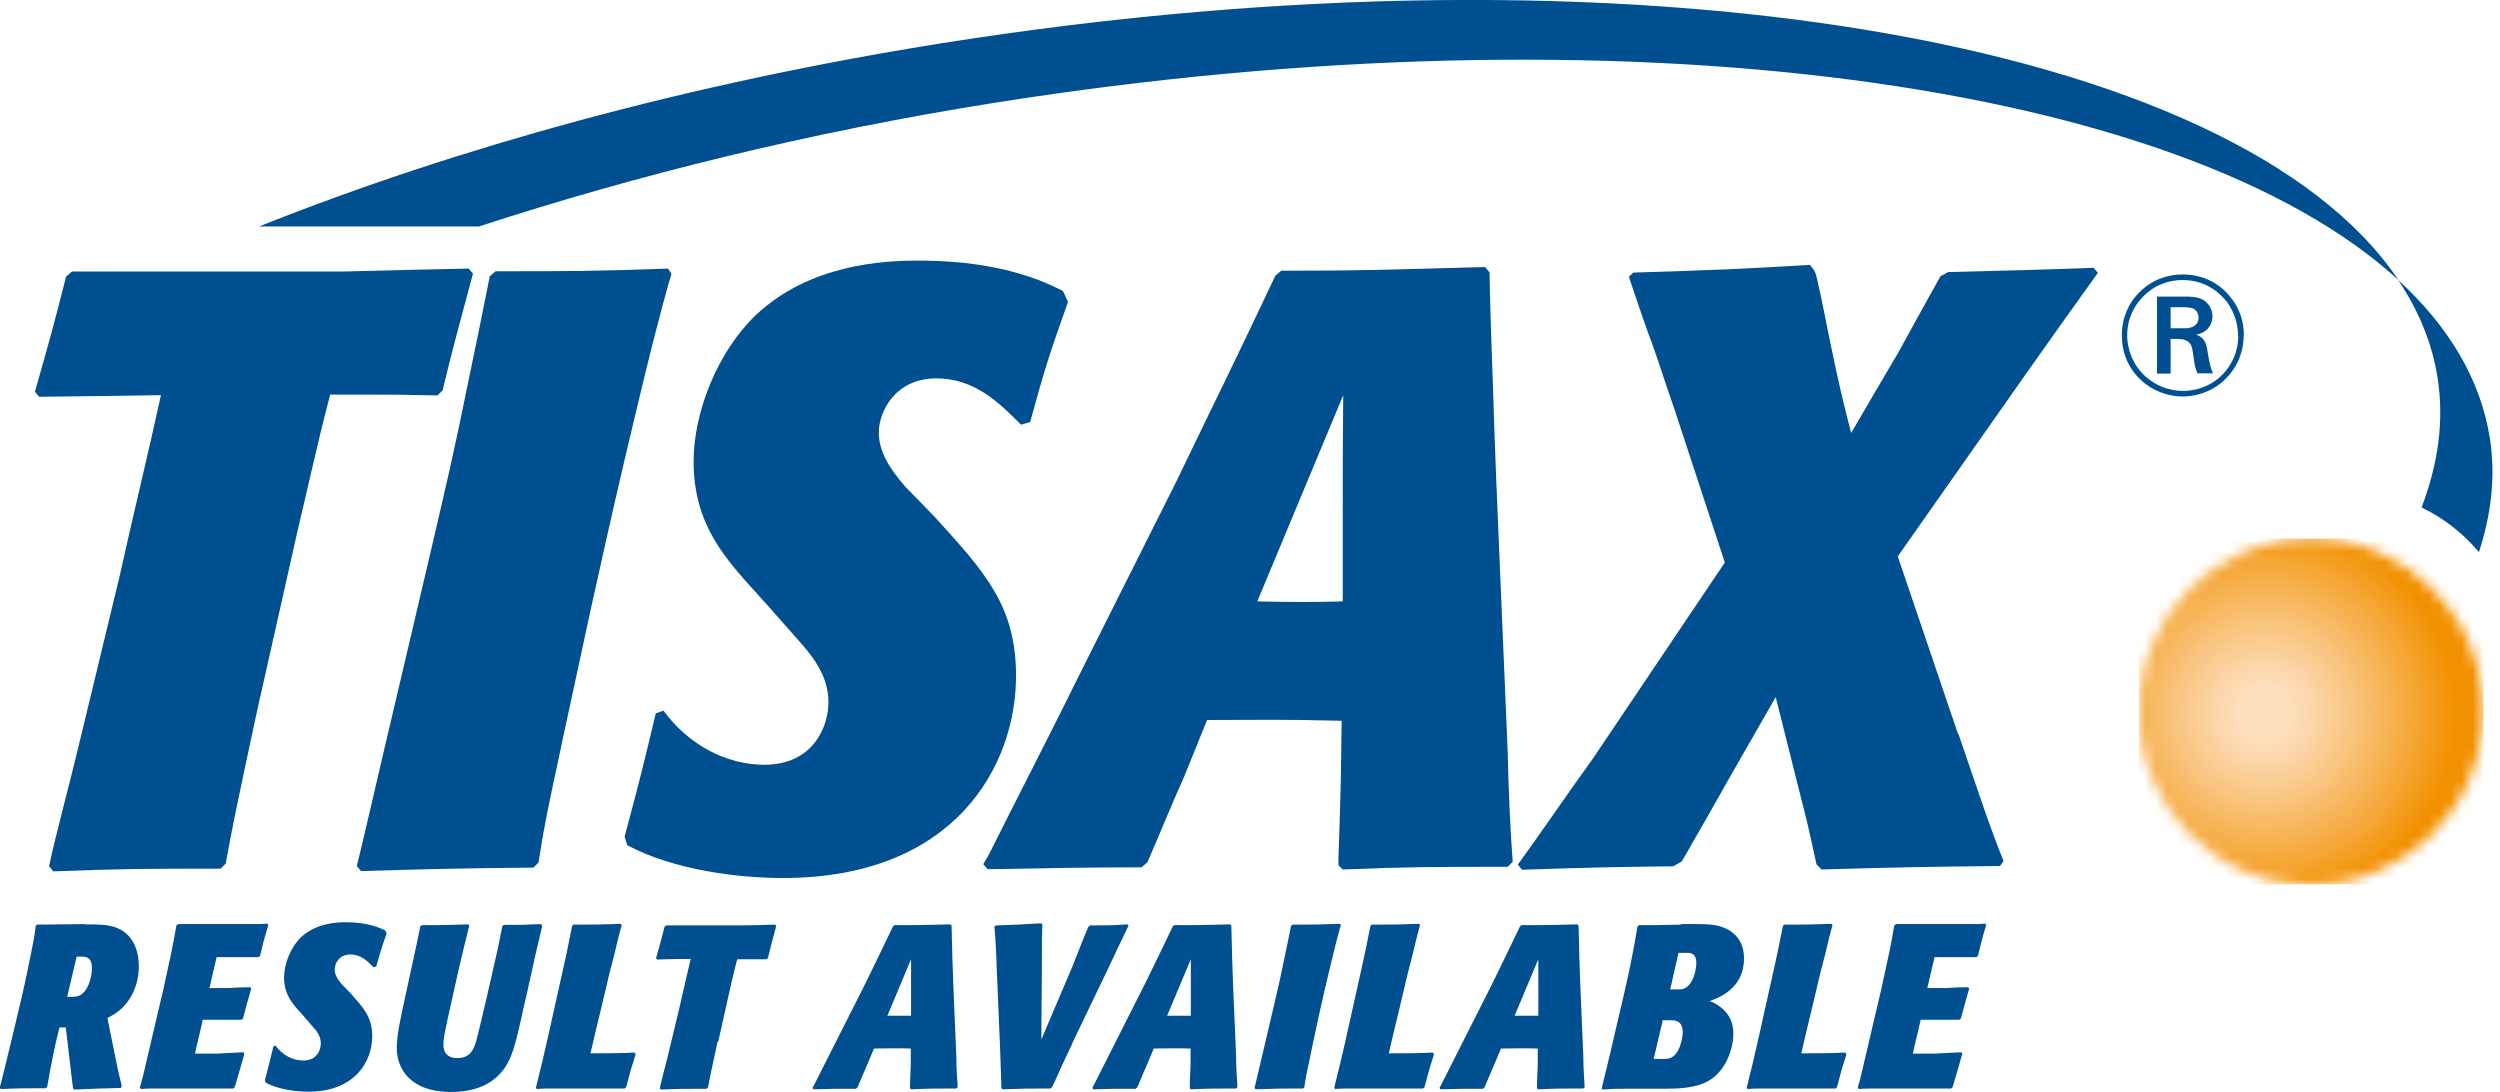
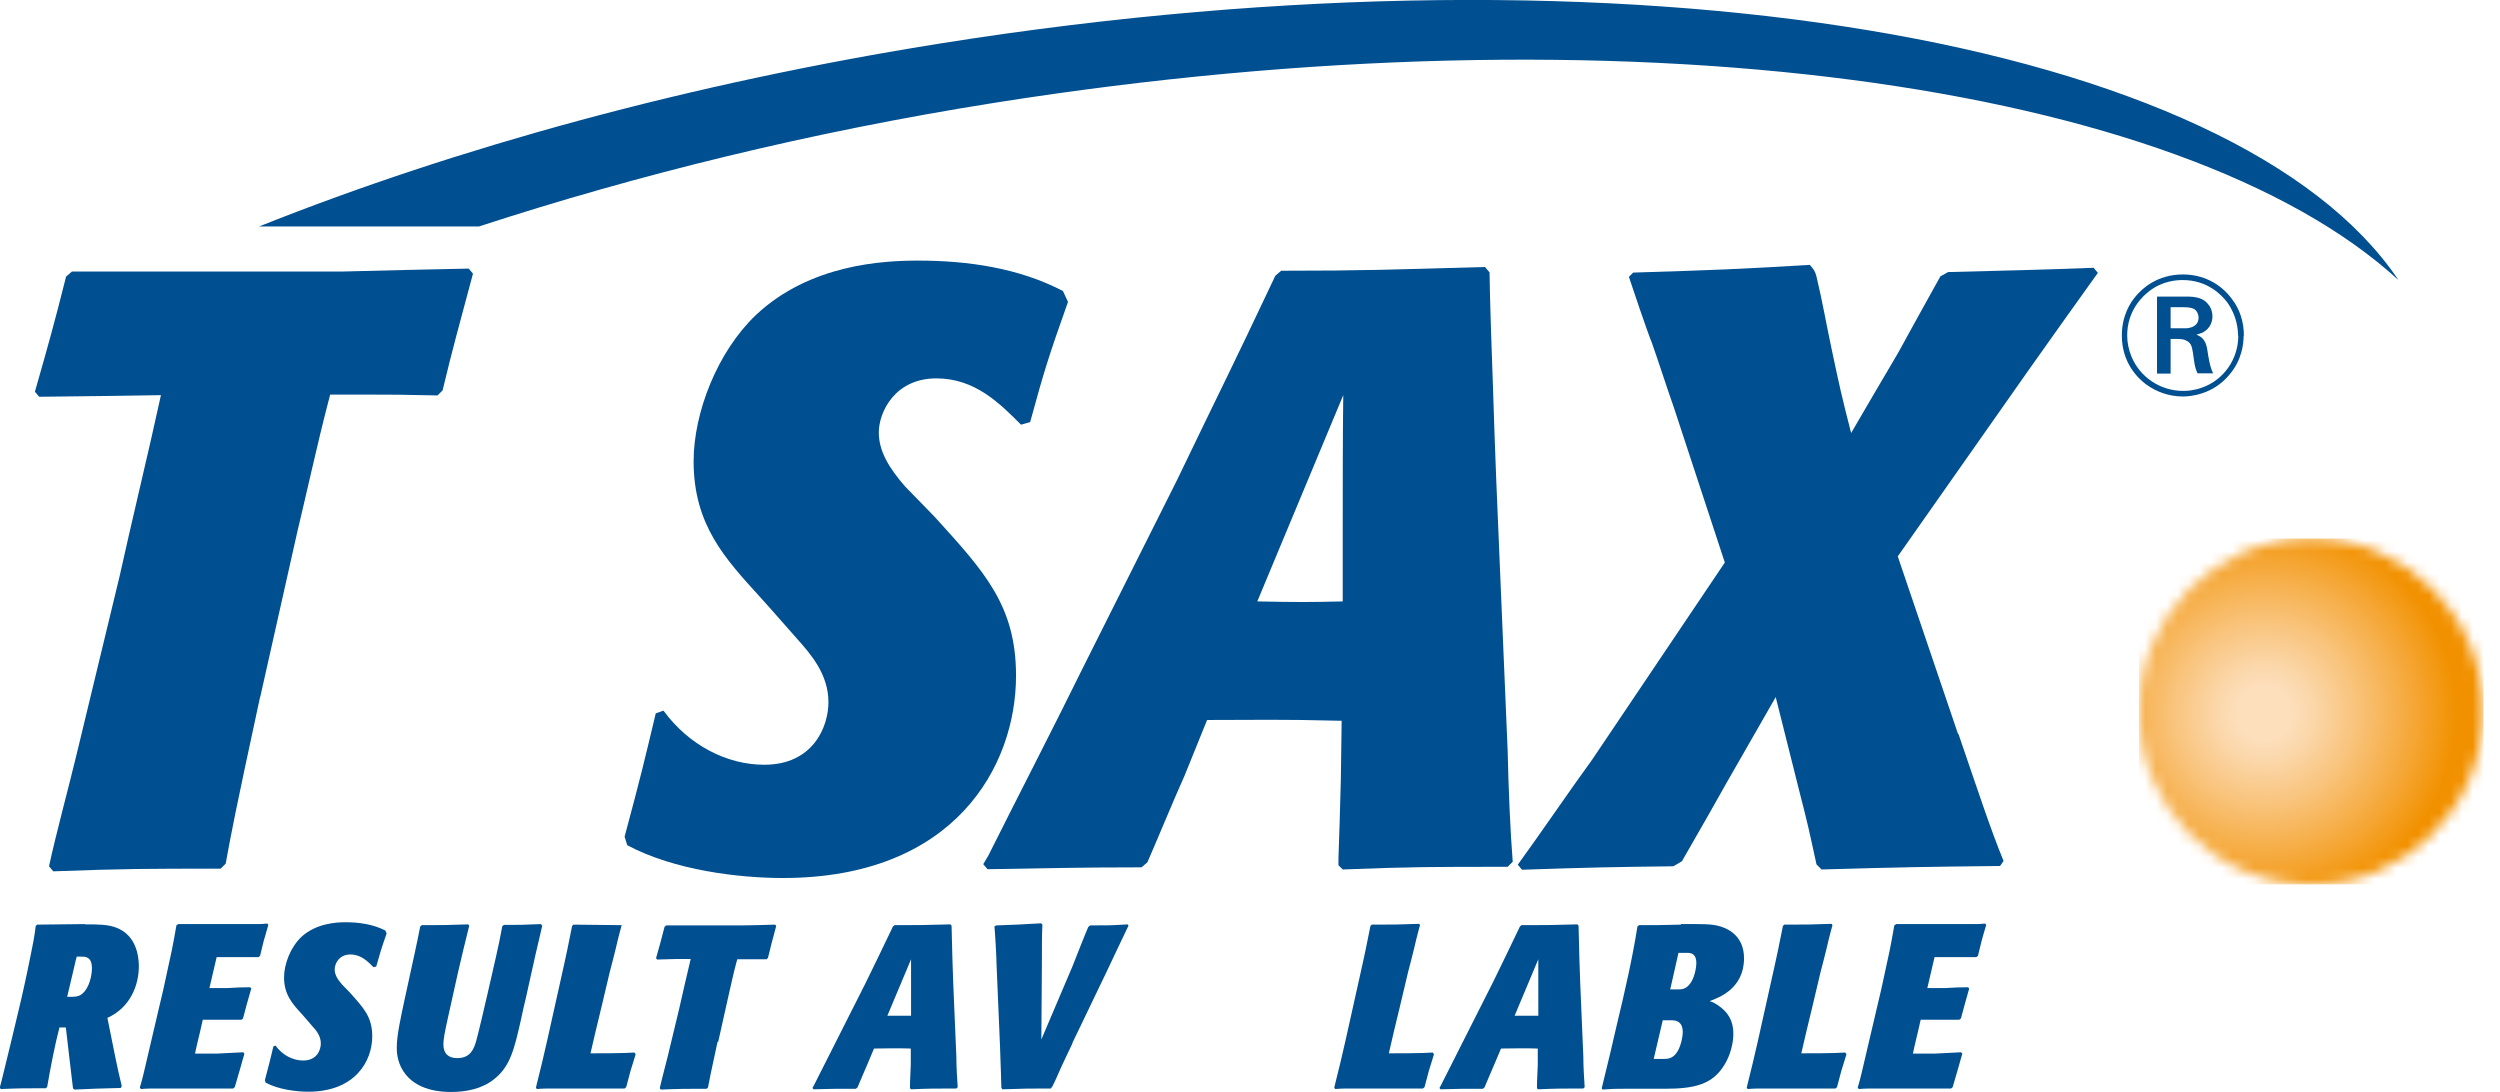
<svg xmlns="http://www.w3.org/2000/svg" width="229" height="100" viewBox="0 0 229 100" fill="none">
  <g clip-path="url(#clip0_6027_2139)">
    <path d="M198.828 30.046V28.142H199.633C199.756 28.142 199.878 28.142 200 28.142C200.463 28.142 200.732 28.191 200.952 28.289C201.342 28.509 201.391 28.972 201.391 29.095C201.391 29.29 201.318 29.485 201.293 29.534C201.098 29.9 200.707 30.022 200.317 30.071C200.17 30.071 200.048 30.071 199.902 30.071H198.852L198.828 30.046ZM202.733 34.22C202.538 33.83 202.416 33.415 202.27 32.56C202.172 31.975 202.148 31.291 201.611 30.876C201.537 30.827 201.415 30.754 201.196 30.657C201.44 30.583 201.586 30.535 201.708 30.486C202.562 30.071 202.66 29.314 202.66 28.972C202.66 28.435 202.416 28.02 202.27 27.874C201.684 27.117 200.707 27.166 199.878 27.166H197.583V34.22H198.828V31.047H199.267C199.853 31.047 200.048 31.072 200.341 31.242C200.683 31.438 200.781 31.706 200.878 32.341C200.976 32.975 201 33.586 201.293 34.196H202.733V34.22ZM205.54 30.754C205.54 29.534 205.199 28.362 204.442 27.386C203.368 25.921 201.733 25.14 199.951 25.14C197.583 25.14 196.192 26.458 195.631 27.142C195.167 27.679 194.361 28.875 194.361 30.73C194.361 33.219 195.801 34.611 196.534 35.172C197.51 35.904 198.706 36.319 199.951 36.319C200.732 36.319 202.733 36.1 204.198 34.342C205.394 32.951 205.516 31.413 205.516 30.754H205.54ZM205.028 30.754C205.028 32.878 203.71 34.806 201.684 35.514C200.927 35.782 200.293 35.807 199.975 35.807C197.901 35.807 196.021 34.562 195.24 32.658C194.996 32.048 194.85 31.413 194.85 30.73C194.85 28.435 196.265 27.117 196.924 26.629C198.12 25.726 199.389 25.653 199.926 25.653C202.221 25.653 203.49 27.02 204.003 27.679C204.906 28.924 205.003 30.193 205.003 30.73L205.028 30.754Z" fill="#004F90" />
    <path d="M23.822 63.852C21.43 74.933 21.21 76.178 20.674 79.107L20.21 79.57C13.473 79.57 11.447 79.57 4.881 79.814L4.491 79.351C5.101 76.495 6.346 71.906 7.029 69.05L10.959 52.77C11.96 48.206 13.742 40.835 14.742 36.197L9.861 36.27C8.933 36.27 4.515 36.344 3.588 36.344L3.197 35.88C4.442 31.535 4.979 29.607 6.053 25.336L6.59 24.872H31.389C34.635 24.774 39.687 24.677 42.934 24.603L43.324 25.067C42.006 30.022 41.542 31.584 40.542 35.758L40.078 36.222C36.514 36.148 36.124 36.148 34.342 36.148H30.241C30.168 36.466 30.095 36.685 30.022 37.003C29.168 40.249 28.02 45.448 27.239 48.694L23.846 63.803L23.822 63.852Z" fill="#004F90" />
-     <path d="M51.403 68.391C50.085 74.591 49.938 75.128 49.328 79.009L48.864 79.473C42.054 79.546 40.492 79.57 33.072 79.79L32.682 79.326C33.072 77.862 34.756 70.491 35.147 68.855L39.15 51.818C40.932 44.154 41.395 42.373 43.08 34.074C43.47 32.219 44.3 28.191 44.861 25.311L45.398 24.847C52.525 24.847 54.234 24.847 61.19 24.603L61.508 25.067C60.36 28.948 59.042 34.44 58.505 36.685C56.65 44.423 55.967 47.449 54.112 55.821L51.403 68.367V68.391Z" fill="#004F90" />
    <path d="M93.532 38.907C91.604 36.978 89.334 34.66 85.77 34.66C81.963 34.66 80.498 37.759 80.498 39.614C80.498 41.323 81.426 42.861 82.915 44.569C83.305 44.96 85.16 46.888 85.624 47.352C90.188 52.38 93.068 55.48 93.068 61.899C93.068 70.198 87.43 80.425 71.711 80.425C67.757 80.425 61.802 79.741 57.457 77.422L57.213 76.641C58.751 70.906 58.995 69.832 60.069 65.341L60.776 65.096C63.095 68.269 66.586 70.051 70.003 70.051C74.494 70.051 75.885 66.561 75.885 64.315C75.885 61.752 74.25 59.898 73.005 58.506L71.37 56.651C70.759 55.943 70.198 55.333 69.588 54.65C66.415 51.159 63.535 48.084 63.535 42.25C63.535 37.833 65.683 32.243 69.246 28.85C74.201 24.188 80.938 23.871 84.111 23.871C88.675 23.871 93.337 24.555 97.364 26.654L97.828 27.654C96.046 32.682 95.656 33.927 94.362 38.662L93.508 38.907H93.532Z" fill="#004F90" />
    <path d="M136.442 24.921C136.442 26.458 136.686 33.83 136.759 35.538C136.93 41.03 137.15 46.546 137.394 52.038L138.102 68.782C138.175 72.199 138.346 76.227 138.565 78.936L138.102 79.4C131.218 79.4 129.193 79.4 122.993 79.644L122.602 79.253V78.643C122.676 76.324 122.749 74.469 122.822 71.369L122.895 66.024C117.086 65.877 115.451 65.951 110.569 65.951L108.495 71.076C107.421 73.468 106.249 76.349 105.102 78.985L104.565 79.448C98.438 79.448 95.583 79.546 90.457 79.619L90.066 79.156L90.53 78.374C93.093 73.249 96.876 65.902 99.122 61.313L107.787 44.032C112.034 35.197 112.571 34.269 116.818 25.262L117.355 24.799C125.092 24.799 127.118 24.701 136.027 24.457L136.417 24.921H136.442ZM115.158 55.089C118.966 55.162 119.795 55.162 122.993 55.089V48.67C122.993 44.642 122.993 40.224 123.042 36.197L115.158 55.114V55.089Z" fill="#004F90" />
    <path d="M179.4 67.244C181.28 72.736 182.354 76.007 183.525 78.863L183.208 79.326C176.325 79.4 174.616 79.424 166.855 79.644L166.391 79.18C165.683 75.934 165.61 75.543 164.829 72.516L162.656 63.852L158.165 71.687C156.994 73.786 156.237 75.104 154.065 78.887L153.284 79.351C147.475 79.424 146.01 79.448 139.42 79.668L139.029 79.204C140.958 76.568 143.911 72.224 145.839 69.588L157.994 51.526L153.332 37.344C152.625 35.343 152.014 33.39 151.307 31.389C150.916 30.461 149.354 25.824 149.207 25.36L149.598 24.97C157.433 24.725 159.288 24.652 165.781 24.262C166.171 24.725 166.244 24.799 166.391 25.336C166.928 27.581 167.318 29.827 167.782 31.999C168.49 35.343 168.71 36.344 169.564 39.663C170.174 38.589 173.201 33.464 173.884 32.292C174.421 31.291 177.13 26.41 177.741 25.311L178.448 24.921C184.868 24.75 185.893 24.75 191.775 24.53L192.166 24.994C191.238 26.312 191.092 26.458 185.82 33.903L173.835 50.964L179.351 67.22L179.4 67.244Z" fill="#004F90" />
    <mask id="mask0_6027_2139" style="mask-type:luminance" maskUnits="userSpaceOnUse" x="195" y="49" width="33" height="33">
      <path d="M195.924 65.17C195.924 73.908 202.978 81.01 211.691 81.01C220.405 81.01 227.459 73.908 227.459 65.17C227.459 56.431 220.405 49.329 211.691 49.329C202.978 49.329 195.924 56.431 195.924 65.17Z" fill="white" />
    </mask>
    <g mask="url(#mask0_6027_2139)">
      <path d="M227.484 49.329H195.924V81.01H227.484V49.329Z" fill="url(#paint0_radial_6027_2139)" />
    </g>
-     <path d="M221.846 46.497C223.872 47.474 225.629 48.865 227.069 50.574C228.217 47.059 228.607 43.568 228.07 40.127C227.216 34.757 224.311 29.9 219.674 25.653C221.553 28.46 222.798 31.462 223.286 34.635C223.896 38.54 223.335 42.495 221.822 46.473" fill="#004F90" />
    <path d="M86.307 3.954C63.144 7.64 41.835 13.522 23.725 20.747H43.861C58.311 16.036 74.152 12.106 91.067 9.422C148.743 0.268 199.951 7.542 219.697 25.653C204.906 3.612 149.5 -6.078 86.307 3.954Z" fill="#004F90" />
    <path d="M7.812 84.672C8.959 84.672 9.911 84.672 10.692 84.989C12.498 85.697 12.718 87.625 12.718 88.504C12.718 90.188 11.985 92.263 9.837 93.239L10.57 96.876C10.716 97.608 10.936 98.609 11.155 99.487L11.058 99.658C8.983 99.707 8.446 99.731 6.835 99.805L6.689 99.707C6.64 99.414 6.494 97.974 6.445 97.657L6.03 94.118C5.786 94.118 5.712 94.118 5.444 94.118C5.029 95.704 4.639 97.73 4.321 99.561L4.199 99.683C2.344 99.683 1.807 99.683 0.074 99.756L-0.023 99.634C0.147 99.048 0.318 98.267 1.026 95.387L1.661 92.726C2.051 91.115 2.393 89.578 2.832 87.381C2.979 86.673 3.174 85.721 3.272 84.818L3.394 84.696L7.763 84.647L7.812 84.672ZM6.152 91.311C7.055 91.311 7.323 91.311 7.763 90.798C8.324 90.09 8.422 89.041 8.422 88.699C8.422 87.991 8.153 87.796 8.007 87.723C7.812 87.625 7.738 87.625 7.03 87.625C6.957 87.845 6.884 88.211 6.762 88.724L6.152 91.311Z" fill="#004F90" />
    <path d="M22.382 96.534C22.138 97.388 21.919 98.194 21.504 99.585L21.357 99.707C20.942 99.707 20.918 99.707 20.503 99.707H16.671C16.012 99.707 15.353 99.707 14.694 99.707C13.791 99.707 13.425 99.707 12.912 99.756L12.815 99.634C12.815 99.634 12.815 99.512 12.863 99.439C13.083 98.706 13.181 98.218 13.84 95.411L14.669 91.872C14.865 91.091 15.036 90.31 15.206 89.504L15.719 87.137C15.792 86.795 16.11 85.135 16.158 84.769L16.329 84.647H21.65C22.114 84.647 22.578 84.647 23.066 84.647C23.945 84.647 24.042 84.647 24.482 84.599L24.579 84.721C24.189 86.014 24.067 86.502 23.823 87.552L23.676 87.674C23.554 87.674 23.163 87.674 22.48 87.674C21.723 87.674 20.723 87.674 19.844 87.674L19.185 90.505H20.869C21.553 90.456 22.26 90.432 22.919 90.432L23.017 90.554C22.749 91.433 22.456 92.531 22.26 93.288L22.114 93.41C22.114 93.41 20.527 93.41 20.332 93.41H18.575L18.331 94.484C18.258 94.777 17.916 96.192 17.867 96.51H19.868C20.967 96.461 21.26 96.436 22.285 96.388L22.382 96.51V96.534Z" fill="#004F90" />
    <path d="M34.22 88.601C33.683 88.064 33.073 87.43 32.097 87.43C31.047 87.43 30.657 88.284 30.657 88.797C30.657 89.26 30.901 89.7 31.316 90.163C31.413 90.261 31.926 90.798 32.048 90.92C33.293 92.311 34.098 93.141 34.098 94.923C34.098 97.193 32.536 100 28.24 100C27.166 100 25.506 99.805 24.335 99.17L24.262 98.95C24.677 97.388 24.75 97.071 25.043 95.851L25.238 95.777C25.873 96.656 26.825 97.144 27.776 97.144C29.021 97.144 29.387 96.192 29.387 95.582C29.387 94.874 28.948 94.362 28.606 93.996L28.167 93.483C27.996 93.288 27.85 93.117 27.679 92.922C26.8 91.97 26.019 91.115 26.019 89.529C26.019 88.308 26.605 86.795 27.581 85.843C28.948 84.574 30.803 84.476 31.657 84.476C32.902 84.476 34.196 84.672 35.294 85.233L35.416 85.502C34.928 86.893 34.83 87.235 34.464 88.528L34.22 88.601Z" fill="#004F90" />
    <path d="M49.671 84.794C49.5 85.526 49.231 86.698 49.06 87.405L48.182 91.359C48.011 92.043 47.864 92.726 47.718 93.41C47.108 96.095 46.742 97.706 45.228 98.877C44.154 99.731 42.714 100.024 41.323 100.024C40.493 100.024 38.101 99.951 36.929 98.096C36.344 97.193 36.344 96.241 36.344 95.948C36.344 94.826 36.71 93.215 37.052 91.604L37.955 87.454C38.15 86.6 38.321 85.721 38.492 84.867L38.638 84.745C40.469 84.745 40.884 84.745 42.885 84.672L42.983 84.794C42.129 88.211 41.738 89.993 41.054 93.117C40.713 94.679 40.615 95.192 40.615 95.68C40.615 96.51 41.079 96.925 41.884 96.925C43.129 96.925 43.422 96.022 43.617 95.362C43.837 94.581 44.35 92.36 44.667 90.993L45.424 87.674C45.643 86.746 45.839 85.77 46.009 84.843L46.156 84.721C47.572 84.721 47.889 84.721 49.548 84.647L49.646 84.769L49.671 84.794Z" fill="#004F90" />
-     <path d="M58.215 96.607C57.8 97.901 57.702 98.243 57.36 99.585L57.214 99.707C57.214 99.707 57.141 99.707 57.067 99.707H53.357C51.82 99.707 51.624 99.707 50.648 99.707C50.16 99.707 49.672 99.707 49.184 99.756L49.086 99.634C49.086 99.634 49.135 99.512 49.135 99.439C49.623 97.437 49.696 97.218 50.111 95.362L51.405 89.553C51.6 88.675 51.795 87.82 51.966 86.99C52.039 86.673 52.332 85.16 52.405 84.818L52.528 84.696C54.48 84.696 54.944 84.696 56.872 84.623L56.945 84.745C56.848 85.135 56.726 85.477 56.384 86.966C56.213 87.698 56.018 88.382 55.847 89.065L55.09 92.263C54.749 93.678 54.383 95.167 54.09 96.485C54.993 96.485 57.141 96.485 58.117 96.412L58.215 96.558V96.607Z" fill="#004F90" />
+     <path d="M58.215 96.607C57.8 97.901 57.702 98.243 57.36 99.585L57.214 99.707C57.214 99.707 57.141 99.707 57.067 99.707H53.357C51.82 99.707 51.624 99.707 50.648 99.707C50.16 99.707 49.672 99.707 49.184 99.756L49.086 99.634C49.086 99.634 49.135 99.512 49.135 99.439C49.623 97.437 49.696 97.218 50.111 95.362L51.405 89.553C51.6 88.675 51.795 87.82 51.966 86.99C52.039 86.673 52.332 85.16 52.405 84.818L52.528 84.696L56.945 84.745C56.848 85.135 56.726 85.477 56.384 86.966C56.213 87.698 56.018 88.382 55.847 89.065L55.09 92.263C54.749 93.678 54.383 95.167 54.09 96.485C54.993 96.485 57.141 96.485 58.117 96.412L58.215 96.558V96.607Z" fill="#004F90" />
    <path d="M65.732 95.411C65.073 98.462 65 98.804 64.853 99.609L64.731 99.731C62.876 99.731 62.339 99.731 60.533 99.805L60.435 99.683C60.606 98.902 60.948 97.632 61.143 96.851L62.217 92.385C62.486 91.14 62.974 89.114 63.267 87.845H61.924C61.68 87.845 60.46 87.894 60.191 87.894L60.094 87.772C60.435 86.576 60.582 86.038 60.875 84.891L61.021 84.769H67.831C68.734 84.769 70.101 84.721 71.004 84.696L71.102 84.818C70.736 86.185 70.614 86.6 70.345 87.747L70.223 87.869C69.247 87.869 69.149 87.869 68.661 87.869H67.538C67.538 87.869 67.489 88.016 67.465 88.113C67.221 89.016 66.904 90.432 66.708 91.311L65.781 95.46L65.732 95.411Z" fill="#004F90" />
    <path d="M87.163 84.769C87.163 85.184 87.236 87.21 87.236 87.674C87.285 89.187 87.334 90.701 87.407 92.214L87.602 96.802C87.602 97.73 87.675 98.853 87.724 99.585L87.602 99.707C85.698 99.707 85.161 99.707 83.453 99.78L83.355 99.683V99.512C83.355 98.877 83.404 98.365 83.428 97.51V96.046C81.866 95.997 81.403 96.046 80.06 96.046L79.474 97.437C79.181 98.096 78.864 98.877 78.547 99.609L78.4 99.731C76.716 99.731 75.935 99.731 74.519 99.78L74.422 99.658L74.544 99.439C75.252 98.023 76.277 96.022 76.912 94.752L79.303 90.017C80.475 87.601 80.621 87.332 81.793 84.867L81.94 84.745C84.063 84.745 84.624 84.745 87.065 84.672L87.163 84.794V84.769ZM81.305 93.044C82.355 93.044 82.574 93.044 83.453 93.044V91.286C83.453 90.188 83.453 88.968 83.453 87.869L81.281 93.044H81.305Z" fill="#004F90" />
    <path d="M98.243 95.558C97.902 96.29 97.535 97.022 97.194 97.779C96.95 98.291 96.754 98.828 96.388 99.536L96.242 99.707C94.338 99.707 93.801 99.707 91.824 99.78L91.726 99.658C91.726 99.268 91.678 98.194 91.604 95.899L91.287 88.406C91.287 87.796 91.141 85.306 91.092 84.867L91.238 84.769C93.044 84.696 93.459 84.696 95.363 84.574L95.485 84.696C95.436 85.648 95.436 86.405 95.436 88.357L95.388 95.216L98.243 88.504C98.707 87.332 99.342 85.697 99.683 84.916L99.854 84.769C101.514 84.769 101.758 84.769 103.296 84.672L103.369 84.794C102.783 85.99 101.88 87.942 101.294 89.163L98.219 95.558H98.243Z" fill="#004F90" />
-     <path d="M112.79 84.769C112.79 85.184 112.863 87.21 112.863 87.674C112.912 89.187 112.961 90.701 113.034 92.214L113.229 96.802C113.229 97.73 113.302 98.853 113.351 99.585L113.229 99.707C111.325 99.707 110.788 99.707 109.08 99.78L108.982 99.683V99.512C108.982 98.877 109.031 98.365 109.055 97.51V96.046C107.493 95.997 107.03 96.046 105.687 96.046L105.101 97.437C104.808 98.096 104.491 98.877 104.174 99.609L104.027 99.731C102.343 99.731 101.562 99.731 100.146 99.78L100.049 99.658L100.171 99.439C100.879 98.023 101.904 96.022 102.538 94.752L104.93 90.017C106.102 87.601 106.248 87.332 107.42 84.867L107.567 84.745C109.69 84.745 110.251 84.745 112.692 84.672L112.79 84.794V84.769ZM106.932 93.044C107.981 93.044 108.201 93.044 109.08 93.044V91.286C109.08 90.188 109.08 88.968 109.08 87.869L106.907 93.044H106.932Z" fill="#004F90" />
-     <path d="M120.04 96.68C119.674 98.389 119.625 98.535 119.478 99.585L119.356 99.707C117.477 99.707 117.062 99.707 115.012 99.78L114.914 99.658C115.012 99.243 115.5 97.242 115.597 96.778L116.696 92.092C117.184 89.993 117.306 89.504 117.77 87.21C117.867 86.698 118.112 85.599 118.258 84.818L118.404 84.696C120.357 84.696 120.821 84.696 122.749 84.623L122.822 84.745C122.505 85.819 122.139 87.308 121.992 87.942C121.48 90.066 121.285 90.896 120.772 93.19L120.04 96.632V96.68Z" fill="#004F90" />
    <path d="M131.342 96.607C130.927 97.901 130.829 98.243 130.487 99.585L130.341 99.707C130.341 99.707 130.268 99.707 130.194 99.707H126.484C124.947 99.707 124.751 99.707 123.775 99.707C123.287 99.707 122.799 99.707 122.311 99.756L122.213 99.634C122.213 99.634 122.262 99.512 122.262 99.439C122.75 97.437 122.823 97.218 123.238 95.362L124.532 89.553C124.727 88.675 124.922 87.82 125.093 86.99C125.166 86.673 125.459 85.16 125.532 84.818L125.654 84.696C127.607 84.696 128.071 84.696 129.999 84.623L130.072 84.745C129.975 85.135 129.853 85.477 129.511 86.966C129.34 87.698 129.145 88.382 128.974 89.065L128.217 92.263C127.876 93.678 127.509 95.167 127.217 96.485C128.12 96.485 130.268 96.485 131.244 96.412L131.342 96.558V96.607Z" fill="#004F90" />
    <path d="M144.595 84.769C144.595 85.184 144.668 87.21 144.668 87.674C144.717 89.187 144.765 90.701 144.839 92.214L145.034 96.802C145.034 97.73 145.107 98.853 145.156 99.585L145.034 99.707C143.13 99.707 142.593 99.707 140.885 99.78L140.787 99.683V99.512C140.787 98.877 140.836 98.365 140.86 97.51V96.046C139.298 95.997 138.834 96.046 137.492 96.046L136.906 97.437C136.613 98.096 136.296 98.877 135.978 99.609L135.832 99.731C134.148 99.731 133.367 99.731 131.951 99.78L131.854 99.658L131.976 99.439C132.683 98.023 133.709 96.022 134.343 94.752L136.735 90.017C137.907 87.601 138.053 87.332 139.225 84.867L139.371 84.745C141.495 84.745 142.056 84.745 144.497 84.672L144.595 84.794V84.769ZM138.761 93.044C139.811 93.044 140.03 93.044 140.909 93.044V91.286C140.909 90.188 140.909 88.968 140.909 87.869L138.737 93.044H138.761Z" fill="#004F90" />
    <path d="M153.968 84.647C155.847 84.647 156.824 84.599 157.678 84.891C158.361 85.111 159.753 85.794 159.753 87.772C159.753 90.554 157.458 91.384 156.604 91.701C156.897 91.799 157.165 91.921 157.58 92.238C158.215 92.726 158.776 93.434 158.776 94.679C158.776 95.558 158.508 96.656 157.946 97.559C156.873 99.292 155.335 99.731 152.479 99.731H148.671C147.939 99.731 147.671 99.731 146.792 99.805L146.719 99.683C146.963 98.706 147.231 97.608 147.5 96.461L148.134 93.727C148.842 90.798 149.55 87.674 149.989 84.867L150.136 84.745C150.795 84.745 151.137 84.745 151.6 84.745L153.968 84.696V84.647ZM151.478 96.998H152.357C152.699 96.998 153.187 96.998 153.577 96.436C153.944 95.948 154.139 94.996 154.139 94.533C154.139 93.507 153.431 93.459 153.138 93.459H152.308L151.478 96.998ZM152.967 90.627H153.748C154.017 90.627 154.432 90.627 154.822 90.09C155.213 89.578 155.384 88.65 155.384 88.211C155.384 87.308 154.822 87.283 154.578 87.283H153.748L152.992 90.627H152.967Z" fill="#004F90" />
    <path d="M169.125 96.607C168.71 97.901 168.612 98.243 168.27 99.585L168.124 99.707C168.124 99.707 168.051 99.707 167.978 99.707H164.268C162.73 99.707 162.535 99.707 161.558 99.707C161.07 99.707 160.582 99.707 160.094 99.756L159.996 99.634C159.996 99.634 160.045 99.512 160.045 99.439C160.533 97.437 160.606 97.218 161.021 95.362L162.315 89.553C162.51 88.675 162.705 87.82 162.876 86.99C162.949 86.673 163.242 85.16 163.316 84.818L163.438 84.696C165.39 84.696 165.854 84.696 167.782 84.623L167.855 84.745C167.758 85.135 167.636 85.477 167.294 86.966C167.123 87.698 166.928 88.382 166.757 89.065L166 92.263C165.659 93.678 165.293 95.167 165 96.485C165.903 96.485 168.051 96.485 169.027 96.412L169.125 96.558V96.607Z" fill="#004F90" />
    <path d="M179.742 96.534C179.498 97.388 179.278 98.194 178.863 99.585L178.717 99.707C178.302 99.707 178.277 99.707 177.862 99.707H174.03C173.371 99.707 172.712 99.707 172.053 99.707C171.15 99.707 170.784 99.707 170.271 99.756L170.174 99.634C170.174 99.634 170.174 99.512 170.223 99.439C170.442 98.706 170.54 98.218 171.199 95.411L172.029 91.872C172.224 91.091 172.395 90.31 172.566 89.504L173.078 87.137C173.152 86.795 173.469 85.135 173.518 84.769L173.689 84.647H179.01C179.473 84.647 179.937 84.647 180.425 84.647C181.304 84.647 181.402 84.647 181.841 84.599L181.939 84.721C181.548 86.014 181.426 86.502 181.182 87.552L181.035 87.674C180.913 87.674 180.523 87.674 179.839 87.674C179.083 87.674 178.082 87.674 177.203 87.674L176.544 90.505H178.228C178.912 90.456 179.62 90.432 180.279 90.432L180.376 90.554C180.132 91.433 179.815 92.531 179.62 93.288L179.473 93.41C179.473 93.41 177.887 93.41 177.692 93.41H175.934L175.69 94.484C175.617 94.777 175.275 96.192 175.226 96.51H177.228C178.326 96.461 178.619 96.436 179.644 96.388L179.742 96.51V96.534Z" fill="#004F90" />
  </g>
  <defs>
    <radialGradient id="paint0_radial_6027_2139" cx="0" cy="0" r="1" gradientUnits="userSpaceOnUse" gradientTransform="translate(207.421 65.328) scale(17.547 17.615)">
      <stop stop-color="#FDDFBC" />
      <stop offset="0.14" stop-color="#FDDFBC" />
      <stop offset="0.25" stop-color="#FBD7AA" />
      <stop offset="0.47" stop-color="#F9C47D" />
      <stop offset="0.79" stop-color="#F5A634" />
      <stop offset="1" stop-color="#F29100" />
    </radialGradient>
    <clipPath id="clip0_6027_2139">
      <rect width="228.313" height="100" fill="white" />
    </clipPath>
  </defs>
</svg>